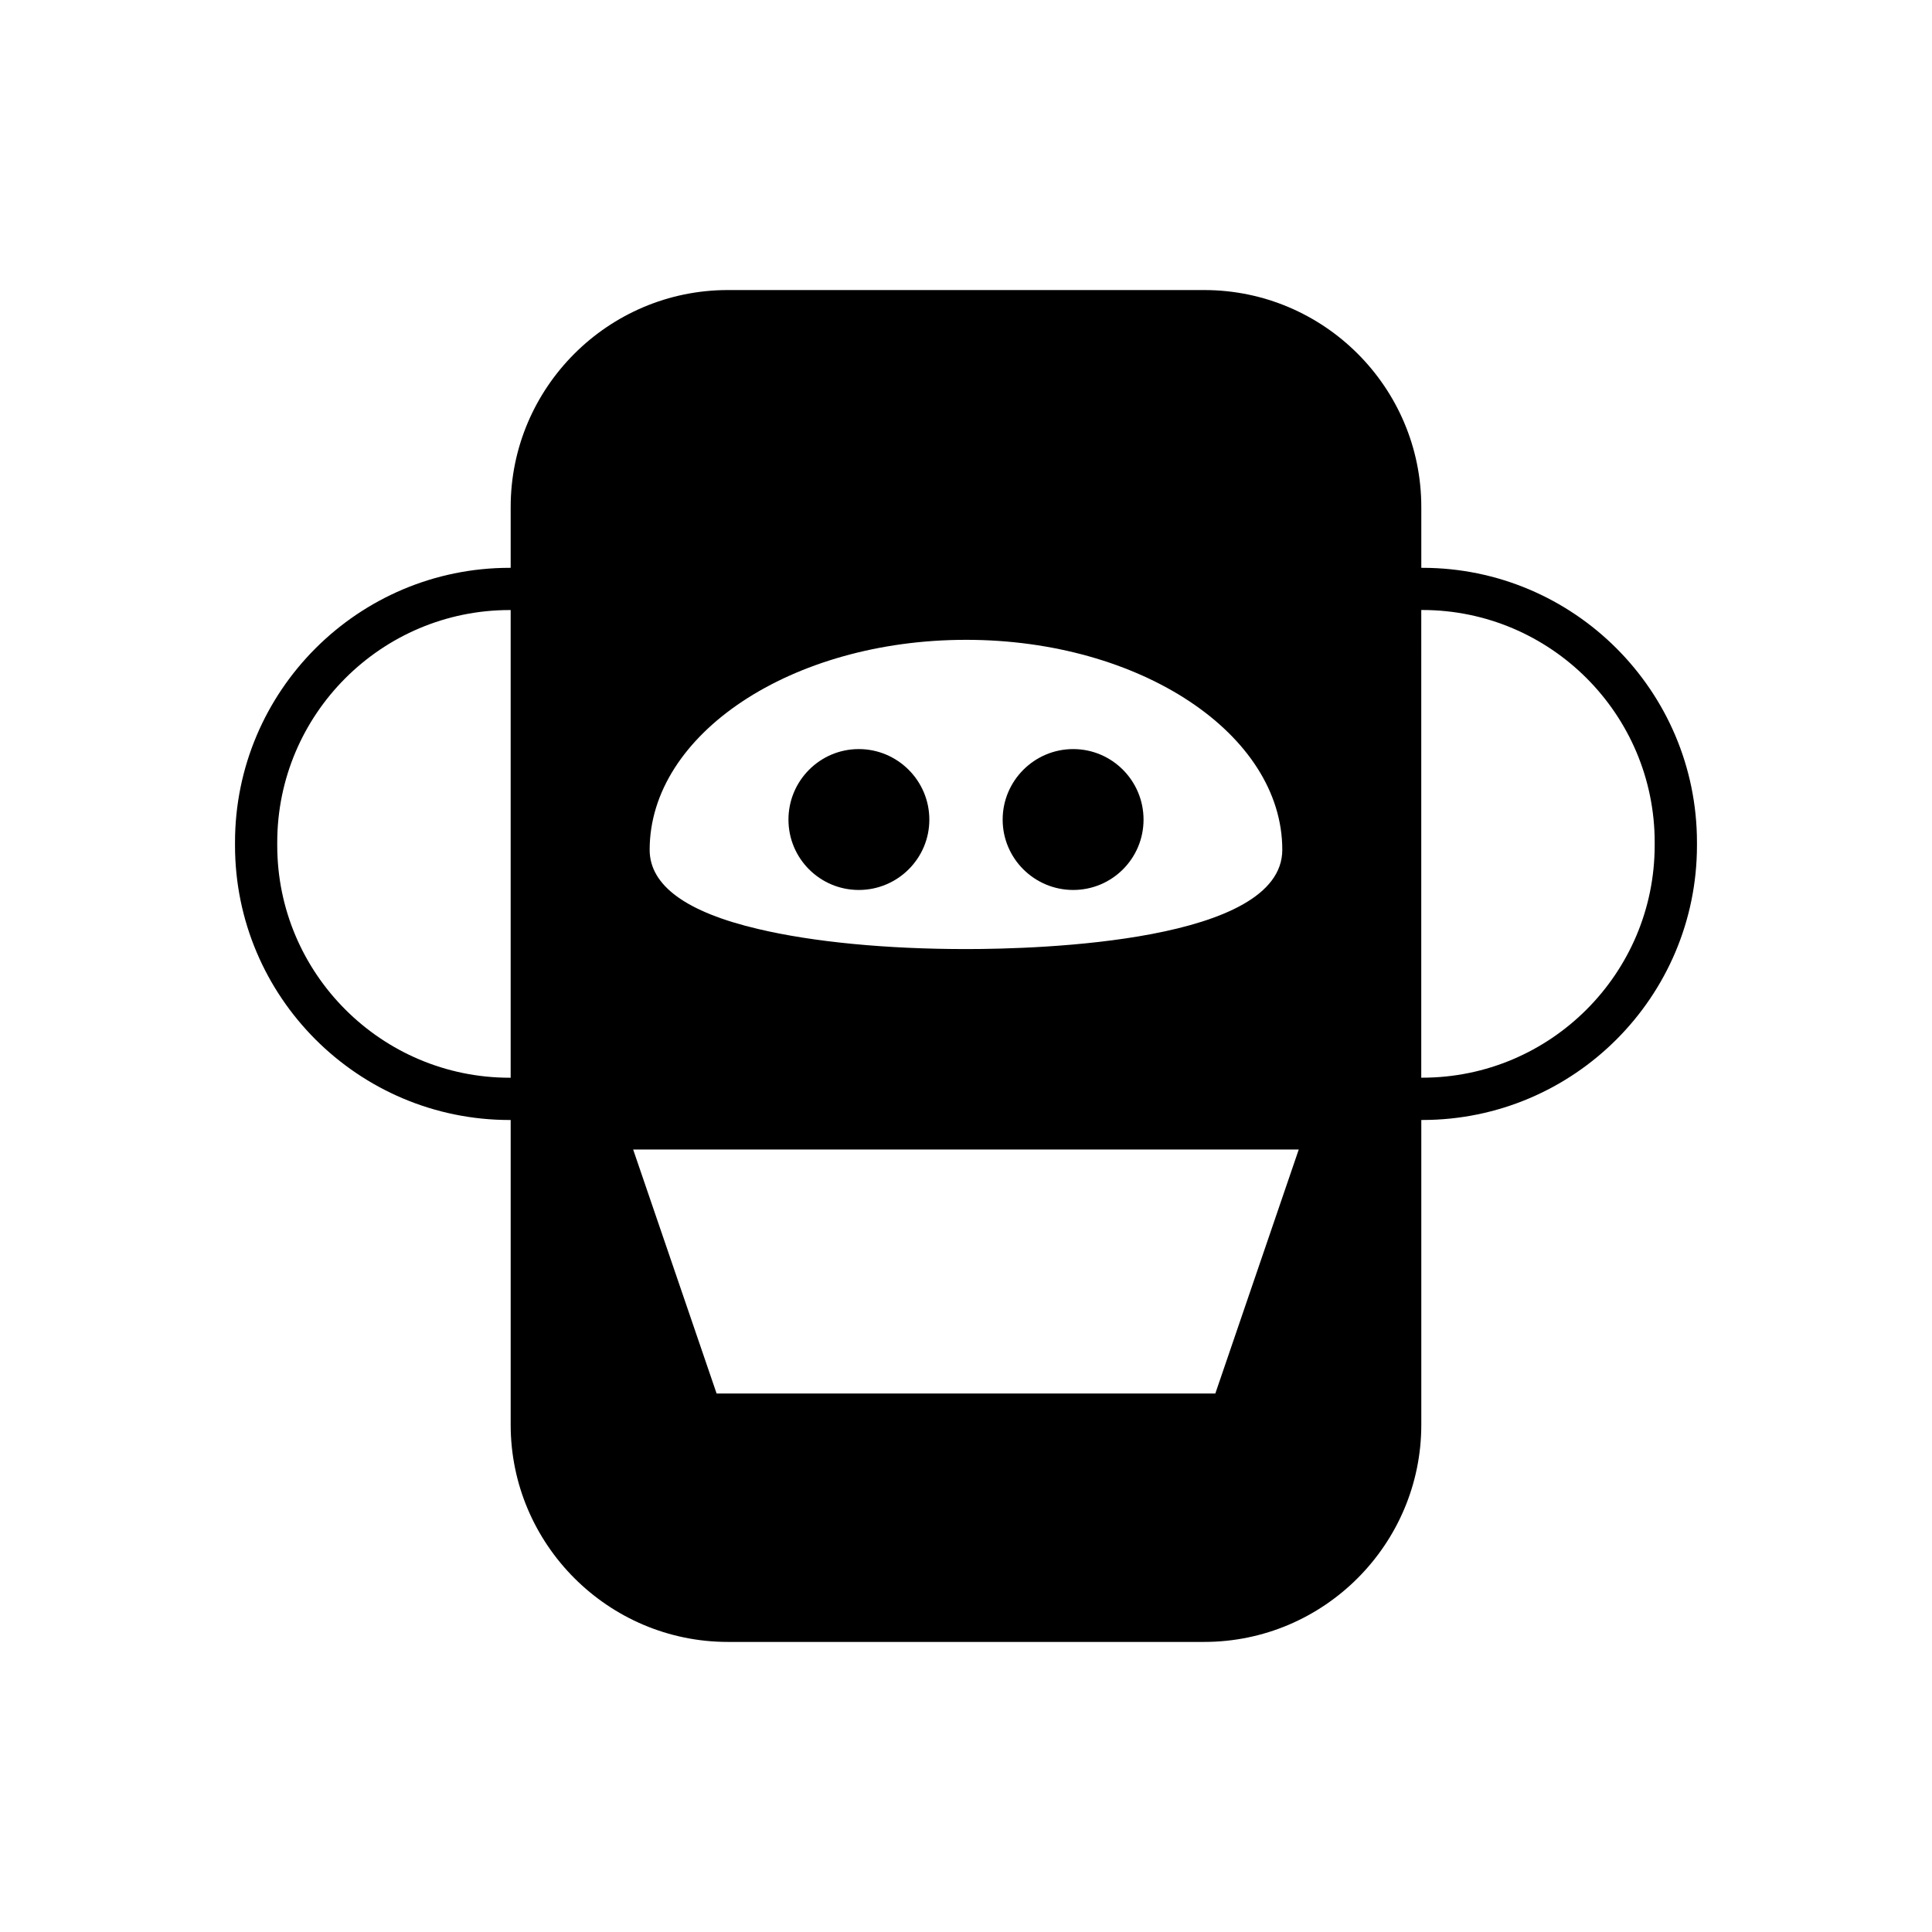
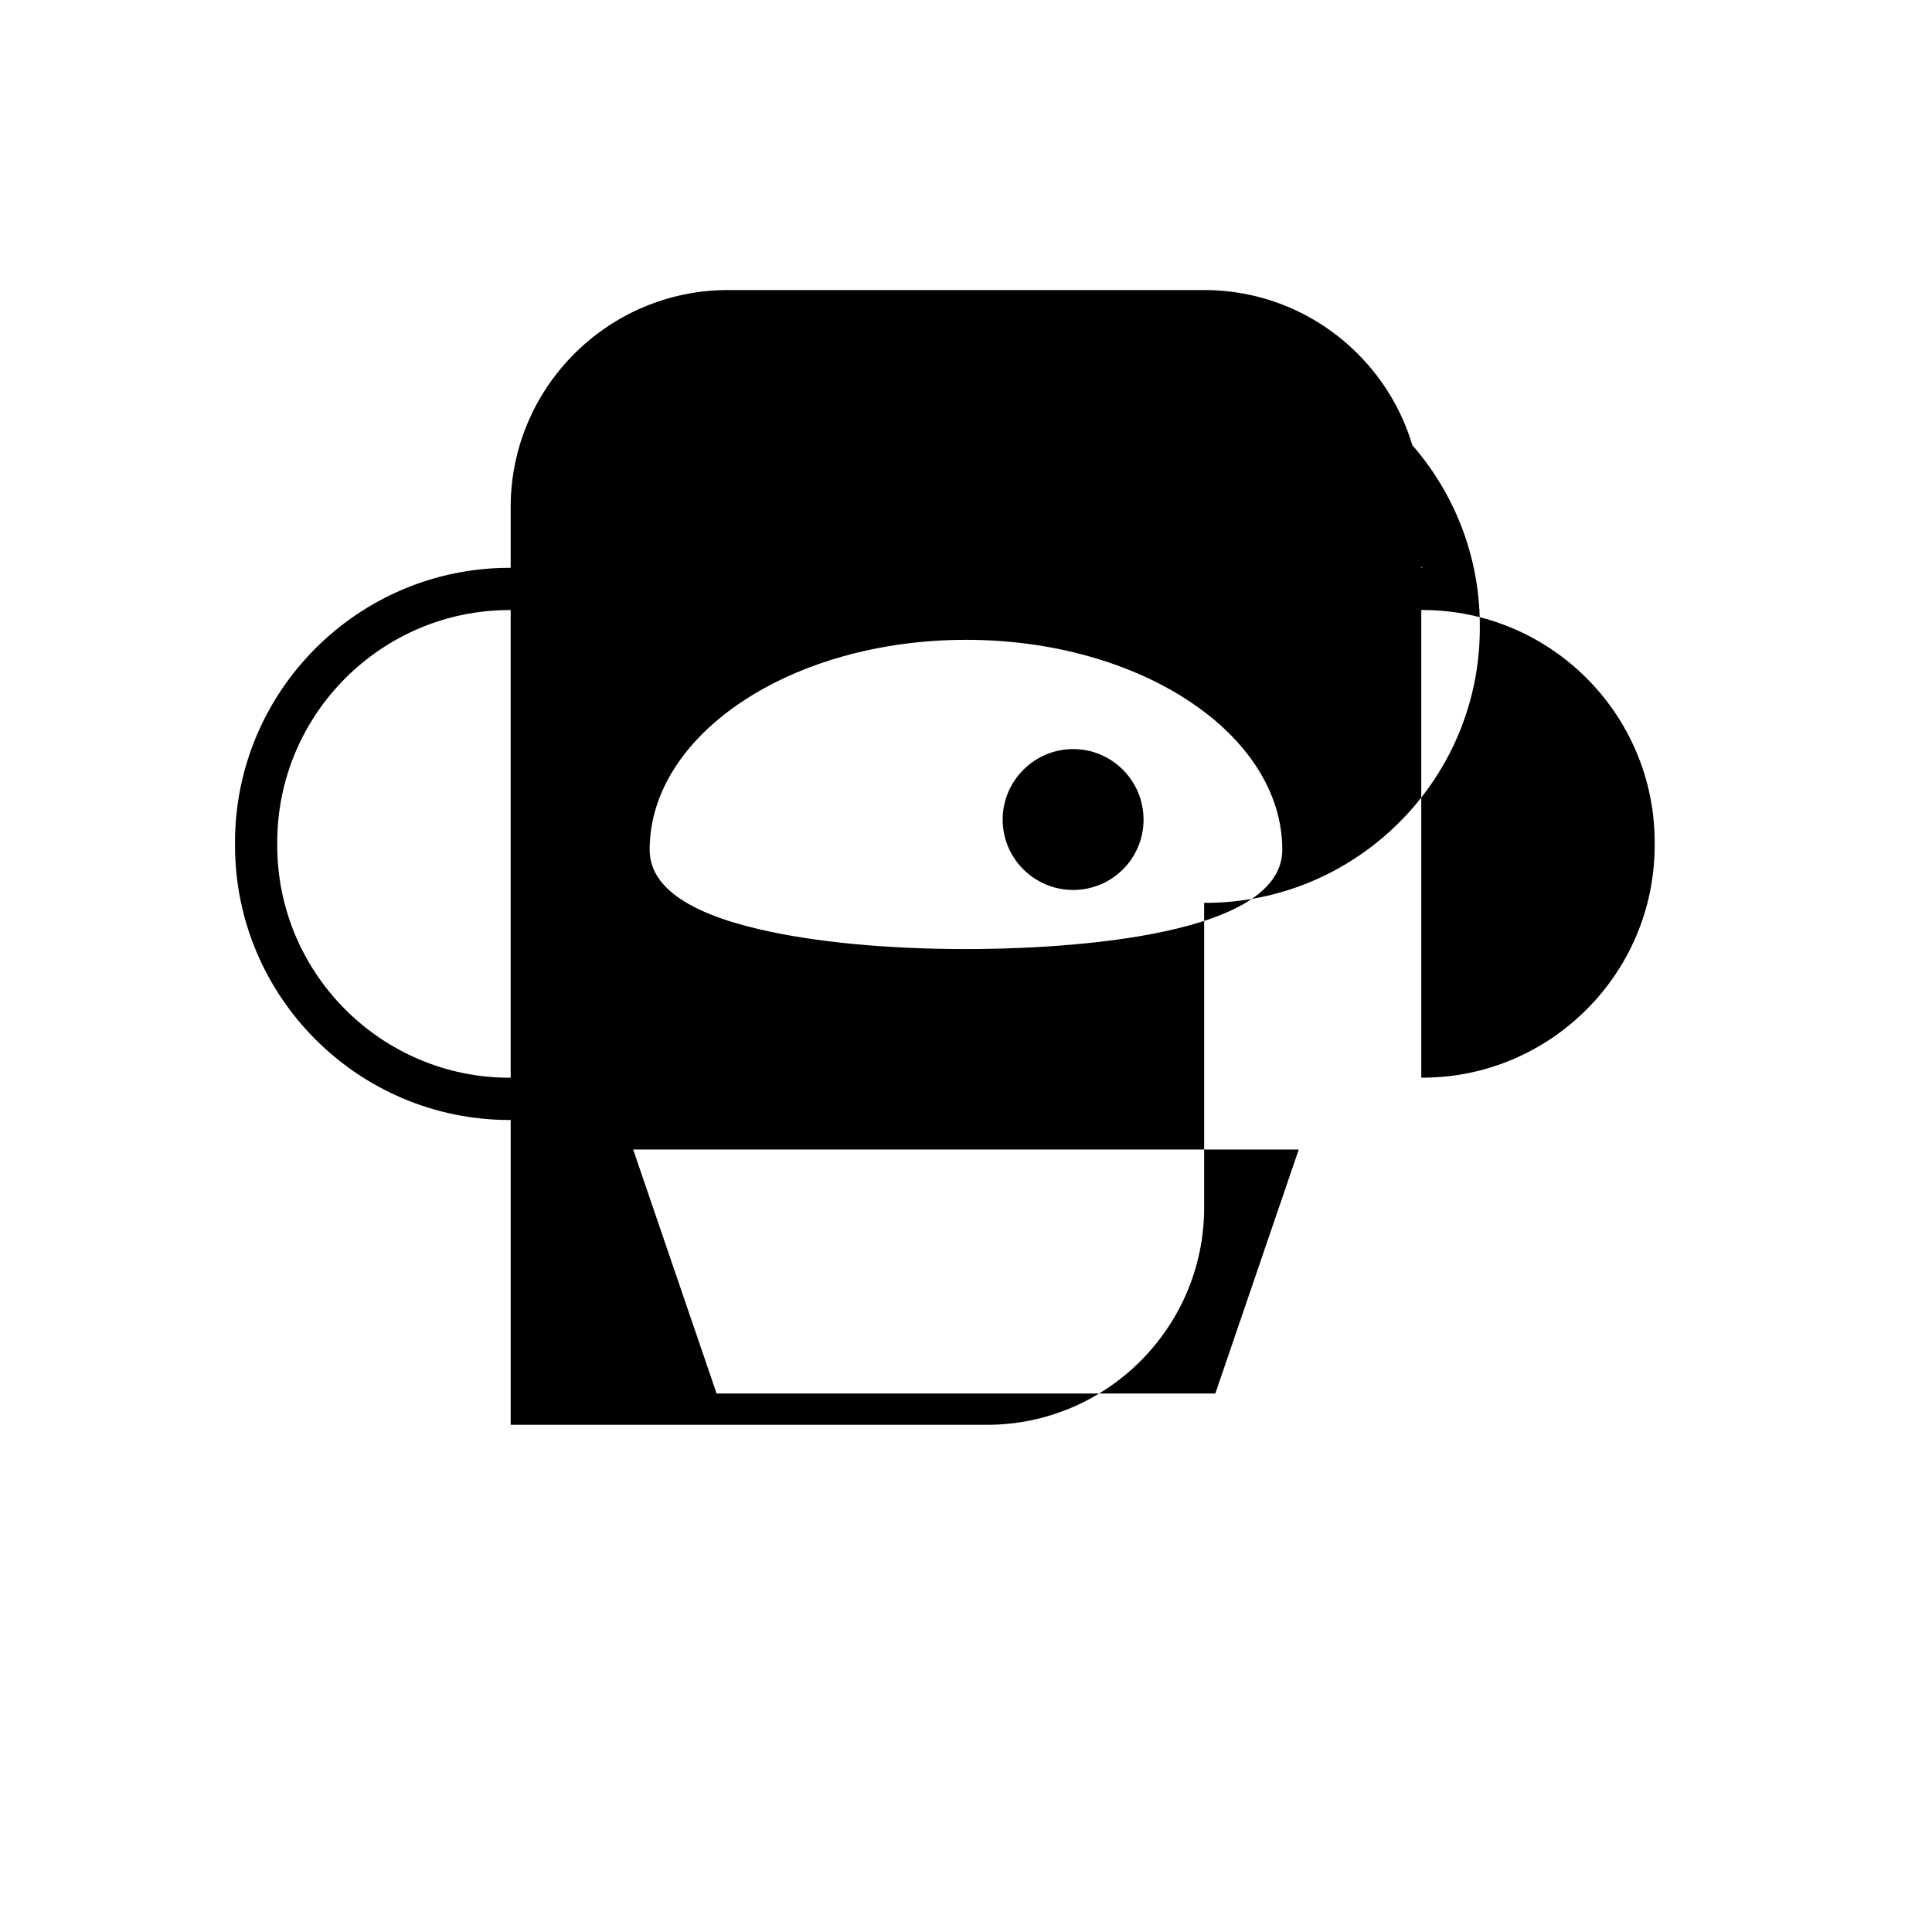
<svg xmlns="http://www.w3.org/2000/svg" fill="#000000" width="800px" height="800px" version="1.1" viewBox="144 144 512 512">
  <g>
    <path d="m428.41 379.85c10.301 0 18.641-8.34 18.641-18.641s-8.34-18.695-18.641-18.695-18.695 8.398-18.695 18.695 8.398 18.641 18.695 18.641z" />
-     <path d="m371.59 379.85c10.301 0 18.695-8.34 18.695-18.641s-8.398-18.695-18.695-18.695c-10.301 0-18.641 8.398-18.641 18.695s8.34 18.641 18.641 18.641z" />
-     <path d="m520.94 294.48h-0.281v-16.121c0-31.688-25.805-57.492-57.547-57.492h-126.23c-31.684 0-57.547 25.805-57.547 57.492v16.121h-0.281c-40.137 0-72.773 32.637-72.773 72.773v0.785c0 40.137 32.637 72.773 72.773 72.773h0.281v80.777c0 31.68 25.863 57.539 57.547 57.539h126.23c31.738 0 57.547-25.863 57.547-57.547v-80.773h0.281c40.137 0 72.773-32.637 72.773-72.773v-0.785c0-40.137-32.637-72.77-72.773-72.77zm-241.61 135.13h-0.281c-33.922 0-61.578-27.598-61.578-61.578v-0.785c0-33.98 27.652-61.578 61.578-61.578h0.281zm120.69-116.05c46.184 0 83.801 24.965 83.801 55.645 0 24.406-64.152 26.309-83.801 26.309-20.938 0-40.473-1.848-55.082-5.316-19.09-4.477-28.773-11.531-28.773-20.992 0-30.676 37.617-55.645 83.855-55.645zm66.055 199.73h-132.17l-22.113-64.656h176.39zm116.43-145.27c0 33.98-27.652 61.578-61.578 61.578h-0.281l0.004-123.94h0.281c33.922 0 61.578 27.598 61.578 61.578z" />
+     <path d="m520.94 294.48h-0.281v-16.121c0-31.688-25.805-57.492-57.547-57.492h-126.23c-31.684 0-57.547 25.805-57.547 57.492v16.121h-0.281c-40.137 0-72.773 32.637-72.773 72.773v0.785c0 40.137 32.637 72.773 72.773 72.773h0.281v80.777h126.23c31.738 0 57.547-25.863 57.547-57.547v-80.773h0.281c40.137 0 72.773-32.637 72.773-72.773v-0.785c0-40.137-32.637-72.77-72.773-72.77zm-241.61 135.13h-0.281c-33.922 0-61.578-27.598-61.578-61.578v-0.785c0-33.98 27.652-61.578 61.578-61.578h0.281zm120.69-116.05c46.184 0 83.801 24.965 83.801 55.645 0 24.406-64.152 26.309-83.801 26.309-20.938 0-40.473-1.848-55.082-5.316-19.09-4.477-28.773-11.531-28.773-20.992 0-30.676 37.617-55.645 83.855-55.645zm66.055 199.73h-132.17l-22.113-64.656h176.39zm116.43-145.27c0 33.98-27.652 61.578-61.578 61.578h-0.281l0.004-123.94h0.281c33.922 0 61.578 27.598 61.578 61.578z" />
  </g>
</svg>